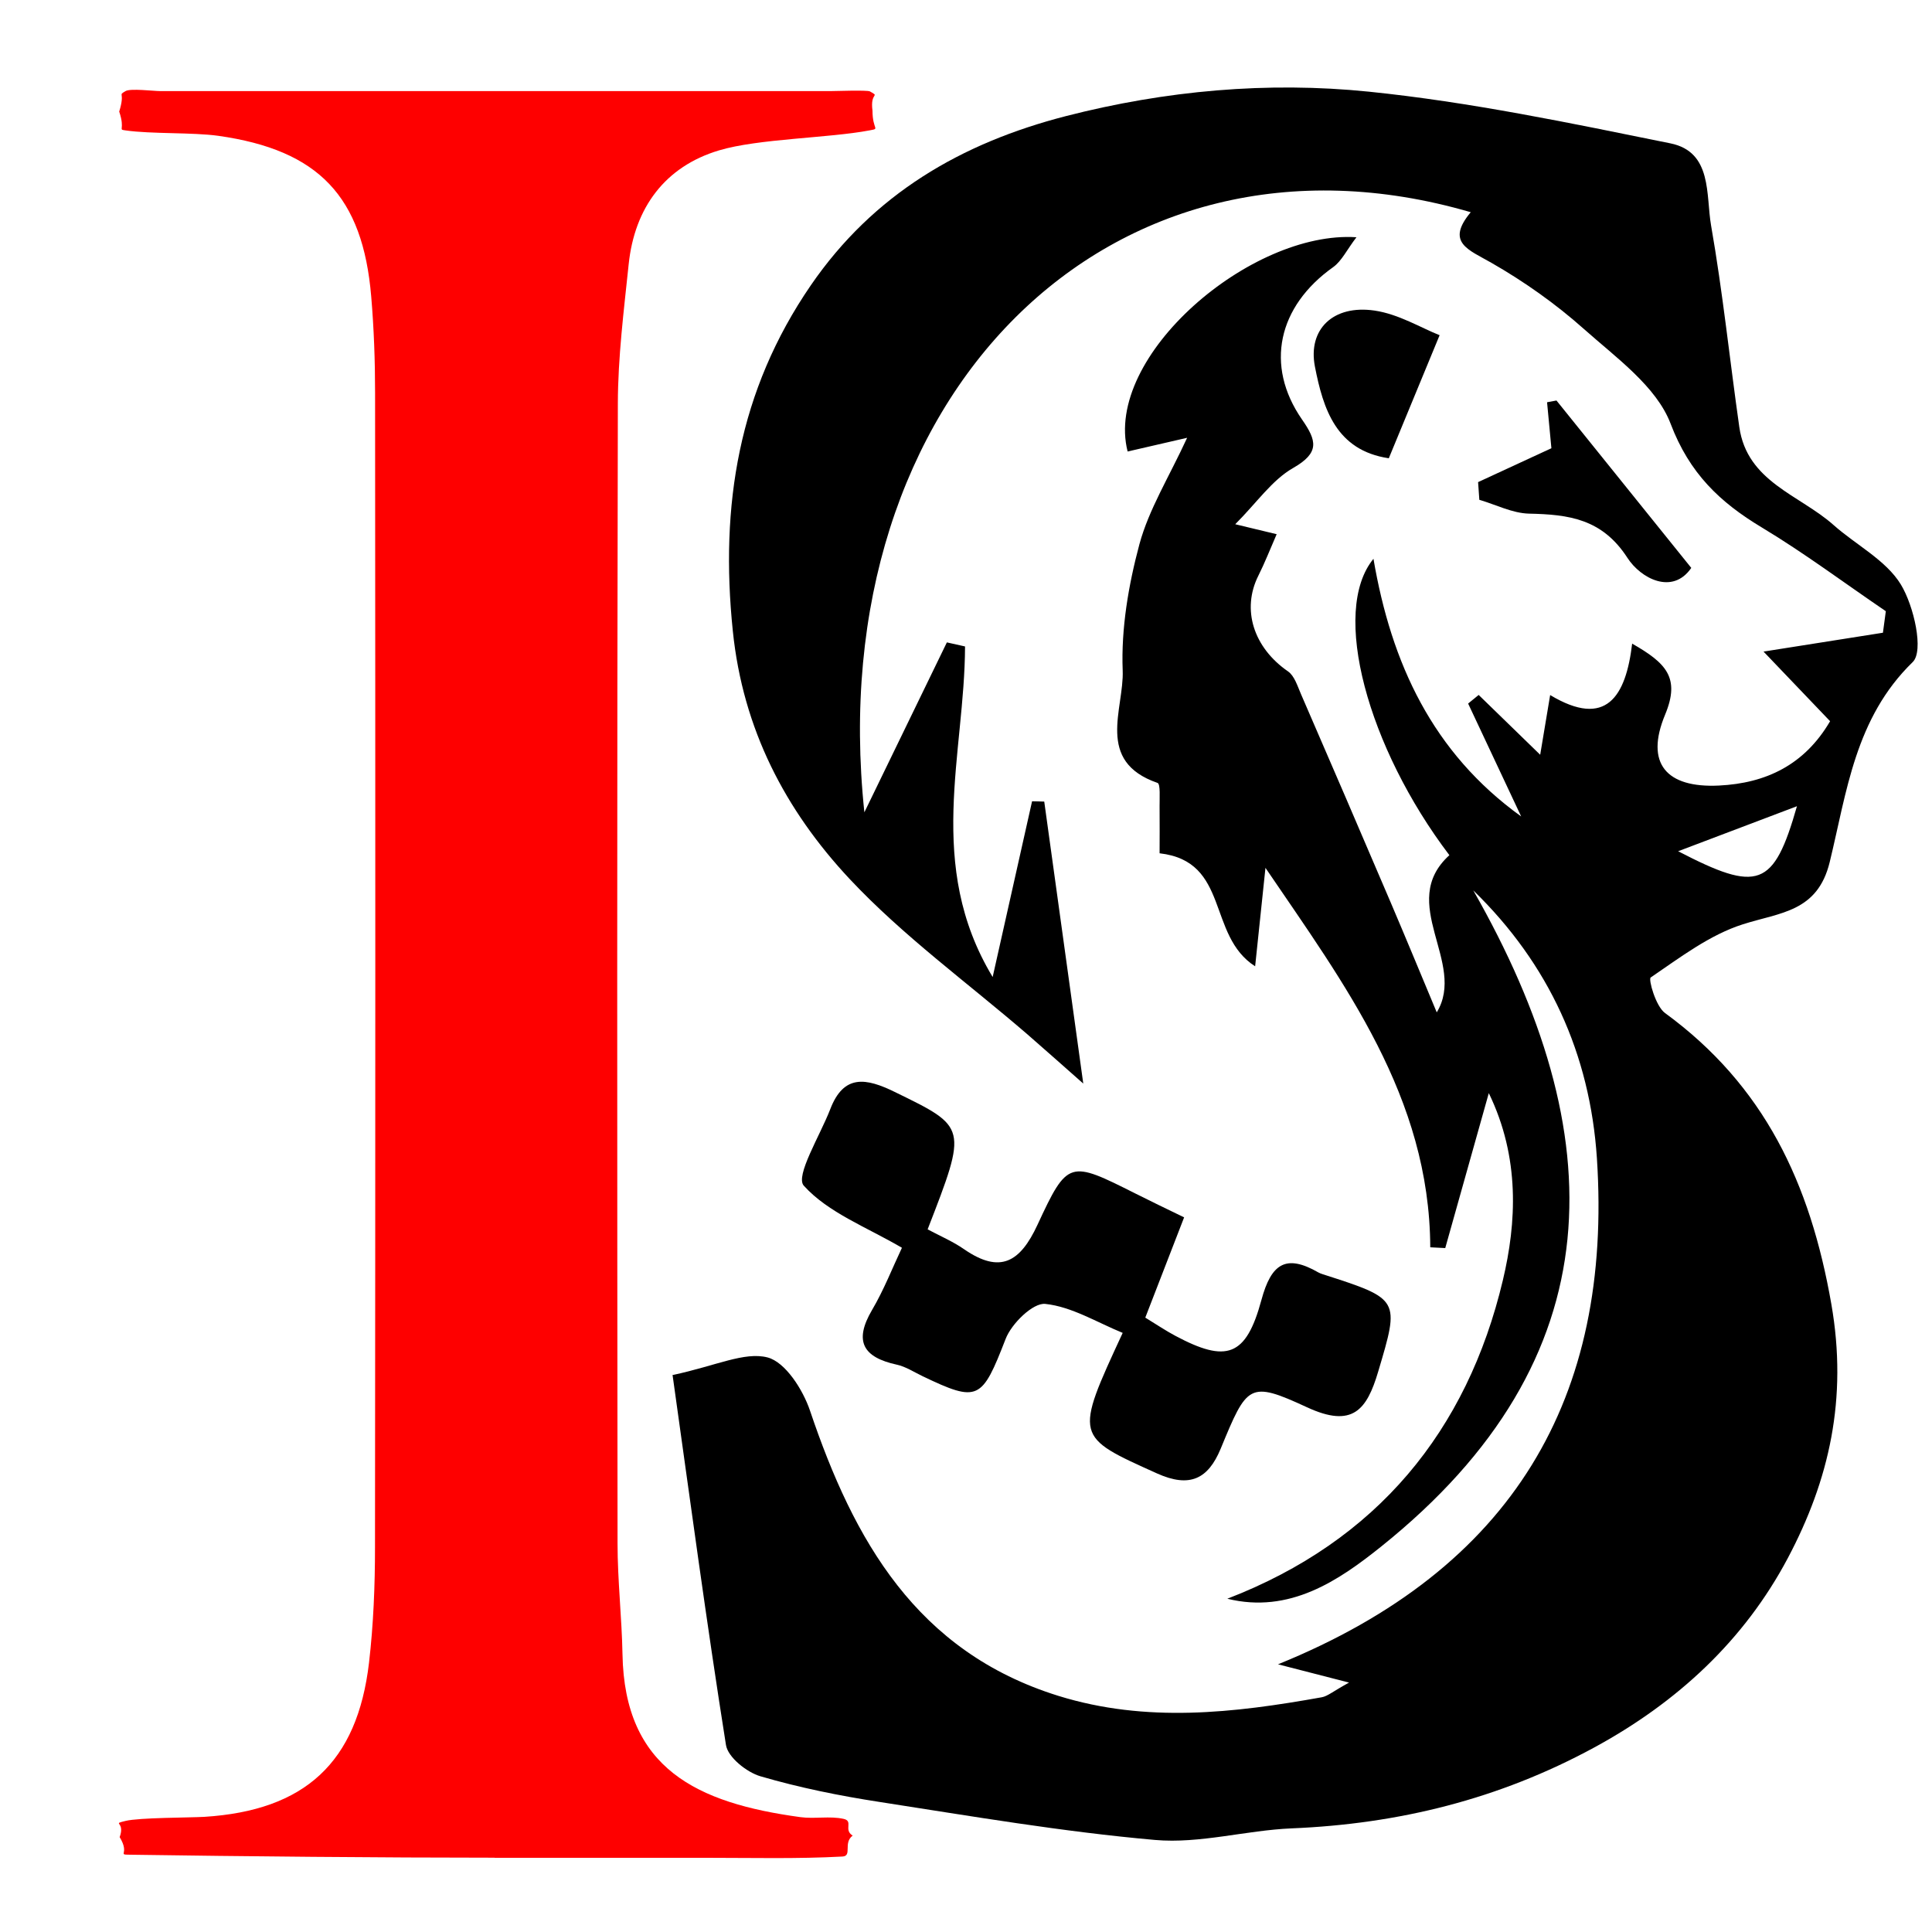
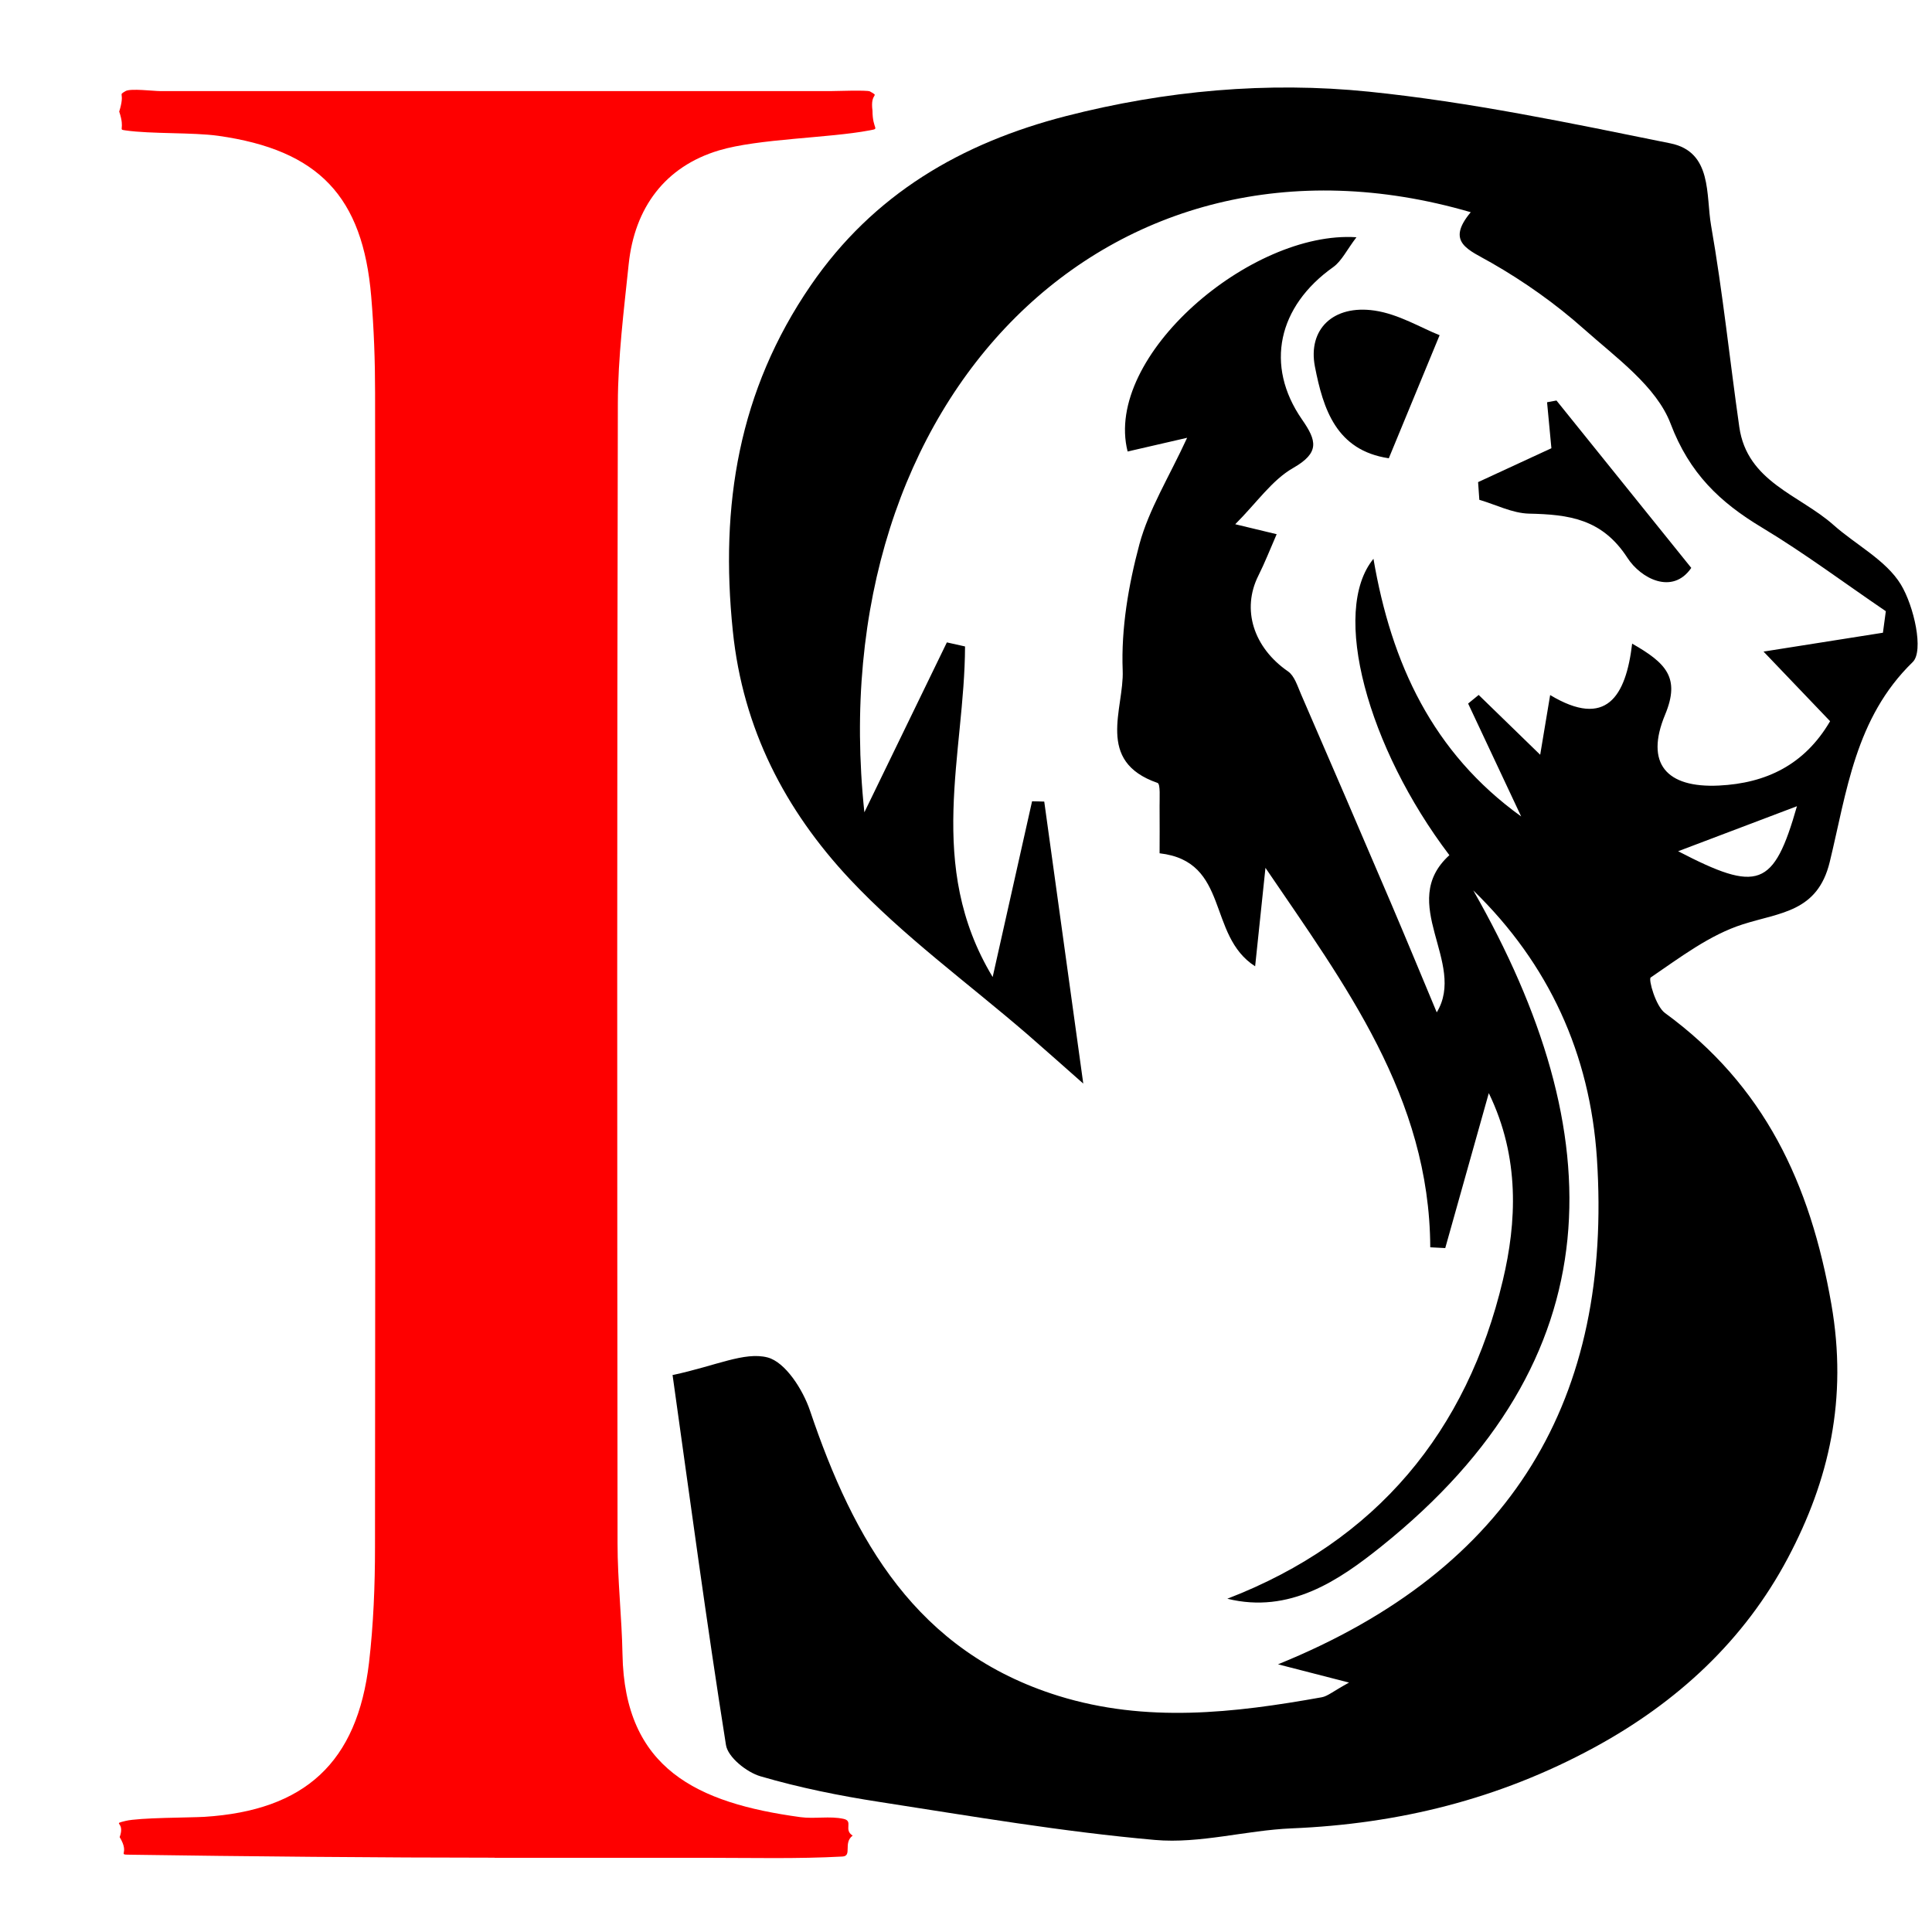
<svg xmlns="http://www.w3.org/2000/svg" width="70" height="70" viewBox="0 0 70 70" fill="none">
  <path d="M24.378 49.819C25.949 49.483 26.971 48.968 27.808 49.182C28.455 49.35 29.092 50.351 29.348 51.111C30.933 55.807 33.205 59.843 38.343 61.443C41.531 62.433 44.706 62.066 47.891 61.495C48.104 61.456 48.293 61.285 48.878 60.963C47.814 60.69 47.271 60.55 46.305 60.301C54.838 56.84 58.426 50.635 57.859 41.968C57.61 38.196 56.126 34.93 53.379 32.26C58.412 41.08 58.562 49.214 50.033 56.042C48.503 57.267 46.722 58.481 44.468 57.925C49.889 55.836 53.158 51.842 54.453 46.379C54.943 44.313 55.083 41.955 53.942 39.606C53.365 41.654 52.864 43.435 52.364 45.22C52.182 45.209 52.003 45.203 51.821 45.192C51.797 39.746 48.717 35.665 45.85 31.444C45.731 32.578 45.612 33.712 45.476 35.011C43.722 33.887 44.569 31.209 42.014 30.916C42.014 30.45 42.021 29.827 42.014 29.204C42.011 28.913 42.049 28.406 41.941 28.367C39.673 27.584 40.733 25.683 40.677 24.29C40.618 22.771 40.887 21.196 41.283 19.719C41.626 18.452 42.354 17.29 43.012 15.862C42.168 16.058 41.514 16.209 40.856 16.359C39.977 12.905 45.325 8.341 49.147 8.596C48.801 9.047 48.615 9.454 48.304 9.678C46.302 11.098 45.819 13.241 47.173 15.197C47.709 15.967 47.824 16.401 46.851 16.957C46.085 17.395 45.535 18.214 44.755 18.994C45.339 19.134 45.745 19.233 46.256 19.355C46.008 19.925 45.822 20.401 45.595 20.853C44.975 22.085 45.42 23.464 46.666 24.325C46.9 24.486 47.009 24.854 47.135 25.144C48.227 27.66 49.312 30.18 50.39 32.704C50.943 34.002 51.482 35.304 52.056 36.68C53.151 34.881 50.603 32.718 52.514 30.985C49.553 27.083 48.202 22.151 49.763 20.247C50.411 24.035 51.902 27.268 55.115 29.582C54.474 28.217 53.834 26.855 53.193 25.491C53.319 25.386 53.445 25.284 53.575 25.179C54.247 25.834 54.922 26.488 55.804 27.346C55.955 26.442 56.046 25.896 56.165 25.183C58.198 26.404 58.909 25.235 59.136 23.32C60.358 24.02 60.89 24.546 60.33 25.893C59.595 27.66 60.372 28.556 62.283 28.462C63.984 28.378 65.38 27.716 66.308 26.131C65.531 25.316 64.757 24.511 63.896 23.608C65.576 23.341 66.899 23.135 68.222 22.925C68.257 22.666 68.292 22.404 68.327 22.145C66.833 21.13 65.384 20.044 63.837 19.113C62.311 18.197 61.212 17.15 60.529 15.351C60.015 14 58.552 12.957 57.386 11.918C56.364 11.008 55.22 10.199 54.033 9.52C53.211 9.047 52.367 8.789 53.288 7.689C40.219 3.874 29.726 14.385 31.318 29.431C32.382 27.241 33.345 25.256 34.307 23.275C34.528 23.324 34.745 23.373 34.965 23.422C34.955 27.307 33.523 31.349 35.966 35.399C36.502 33.016 36.95 31.024 37.394 29.032C37.541 29.032 37.688 29.04 37.835 29.043C38.297 32.368 38.756 35.69 39.249 39.26C38.581 38.672 37.905 38.066 37.219 37.471C35.06 35.609 32.722 33.915 30.783 31.846C28.459 29.361 26.915 26.422 26.551 22.858C26.082 18.312 26.758 14.154 29.376 10.339C31.644 7.035 34.825 5.184 38.619 4.207C42.228 3.28 45.92 2.947 49.592 3.321C53.263 3.696 56.9 4.459 60.522 5.194C62.052 5.505 61.803 7.074 61.996 8.172C62.419 10.591 62.671 13.037 63.018 15.47C63.301 17.462 65.202 17.927 66.434 19.023C67.249 19.747 68.331 20.293 68.87 21.175C69.346 21.956 69.713 23.587 69.3 23.989C67.211 26.019 66.913 28.693 66.294 31.234C65.853 33.044 64.502 33.057 63.151 33.488C61.947 33.87 60.872 34.692 59.808 35.416C59.717 35.48 59.99 36.456 60.323 36.701C63.921 39.33 65.587 42.861 66.353 47.25C66.952 50.68 66.273 53.63 64.775 56.455C63.2 59.426 60.781 61.677 57.754 63.319C54.31 65.188 50.677 66.084 46.802 66.245C45.147 66.314 43.477 66.808 41.85 66.665C38.511 66.371 35.193 65.803 31.875 65.289C30.419 65.065 28.963 64.771 27.552 64.358C27.052 64.211 26.373 63.669 26.303 63.224C25.596 58.769 24.997 54.295 24.367 49.809L24.378 49.819ZM65.107 29.211C63.791 29.712 62.472 30.209 60.802 30.842C63.704 32.347 64.264 32.161 65.107 29.211Z" fill="black" />
  <path d="M17.92 67.308C13.895 67.308 8.746 67.26 4.725 67.2C4.217 67.193 4.725 67.2 4.336 66.563C4.55 65.975 4.025 66.105 4.55 65.975C5.047 65.853 6.877 65.859 7.399 65.828C11.049 65.6 12.946 63.858 13.37 60.245C13.531 58.859 13.587 57.453 13.587 56.056C13.601 42.115 13.601 28.178 13.59 14.238C13.59 13.072 13.548 11.903 13.45 10.745C13.146 7.122 11.55 5.436 7.91 4.921C6.989 4.792 5.467 4.858 4.55 4.725C4.256 4.683 4.55 4.725 4.319 4.043C4.55 3.3 4.249 3.479 4.55 3.3C4.725 3.196 5.565 3.3 5.799 3.3C13.905 3.3 22.011 3.3 30.121 3.3C30.236 3.3 31.426 3.259 31.517 3.311C31.906 3.531 31.517 3.311 31.612 4.011C31.612 4.725 31.906 4.648 31.5 4.725C30.026 5.005 27.475 5.022 26.05 5.449C24.097 6.034 22.991 7.525 22.778 9.576C22.603 11.256 22.389 12.943 22.386 14.627C22.354 28.392 22.361 42.154 22.375 55.919C22.375 57.257 22.529 58.597 22.554 59.934C22.627 64.088 25.256 65.328 28.997 65.838C29.515 65.909 30.061 65.79 30.565 65.901C30.933 65.982 30.551 66.297 30.894 66.507C30.537 66.773 30.891 67.249 30.52 67.266C28.892 67.354 27.254 67.312 25.623 67.312C23.058 67.312 20.492 67.312 17.923 67.312L17.92 67.308Z" fill="#FE0000" />
-   <path d="M33.614 44.544C34.051 44.779 34.524 44.978 34.937 45.266C36.239 46.161 36.96 45.734 37.59 44.377C38.685 42.014 38.752 42.045 41.135 43.242C41.699 43.526 42.266 43.799 42.903 44.107C42.43 45.325 41.968 46.519 41.496 47.74C41.909 47.992 42.238 48.216 42.588 48.401C44.436 49.385 45.146 49.161 45.703 47.103C46.06 45.78 46.592 45.426 47.771 46.105C47.82 46.133 47.876 46.151 47.929 46.169C50.736 47.072 50.715 47.068 49.934 49.697C49.521 51.09 49.003 51.751 47.355 50.988C45.251 50.015 45.188 50.162 44.226 52.493C43.774 53.581 43.113 53.921 41.923 53.386C38.941 52.041 38.92 52.087 40.677 48.293C39.742 47.911 38.832 47.344 37.873 47.243C37.429 47.194 36.648 47.957 36.435 48.514C35.577 50.722 35.448 50.831 33.425 49.861C33.117 49.714 32.816 49.514 32.49 49.444C31.279 49.178 30.926 48.605 31.594 47.467C32.025 46.736 32.336 45.934 32.679 45.209C31.402 44.461 30.005 43.939 29.123 42.959C28.805 42.609 29.715 41.139 30.082 40.187C30.572 38.91 31.381 39.056 32.42 39.564C35.042 40.845 35.059 40.81 33.61 44.541L33.614 44.544Z" fill="black" />
  <path d="M56.396 14.514C57.981 16.482 59.563 18.448 61.278 20.576C60.599 21.567 59.448 20.962 58.965 20.212C58.048 18.795 56.84 18.641 55.402 18.61C54.796 18.596 54.198 18.284 53.599 18.109C53.585 17.895 53.568 17.682 53.554 17.468C54.436 17.062 55.314 16.657 56.21 16.24C56.161 15.708 56.105 15.141 56.053 14.574C56.168 14.553 56.28 14.532 56.396 14.511V14.514Z" fill="black" />
  <path d="M52.16 12.145C51.447 13.877 50.88 15.246 50.319 16.604C48.408 16.32 47.94 14.809 47.642 13.283C47.38 11.928 48.307 11.036 49.798 11.252C50.676 11.379 51.499 11.886 52.16 12.145Z" fill="black" />
</svg>